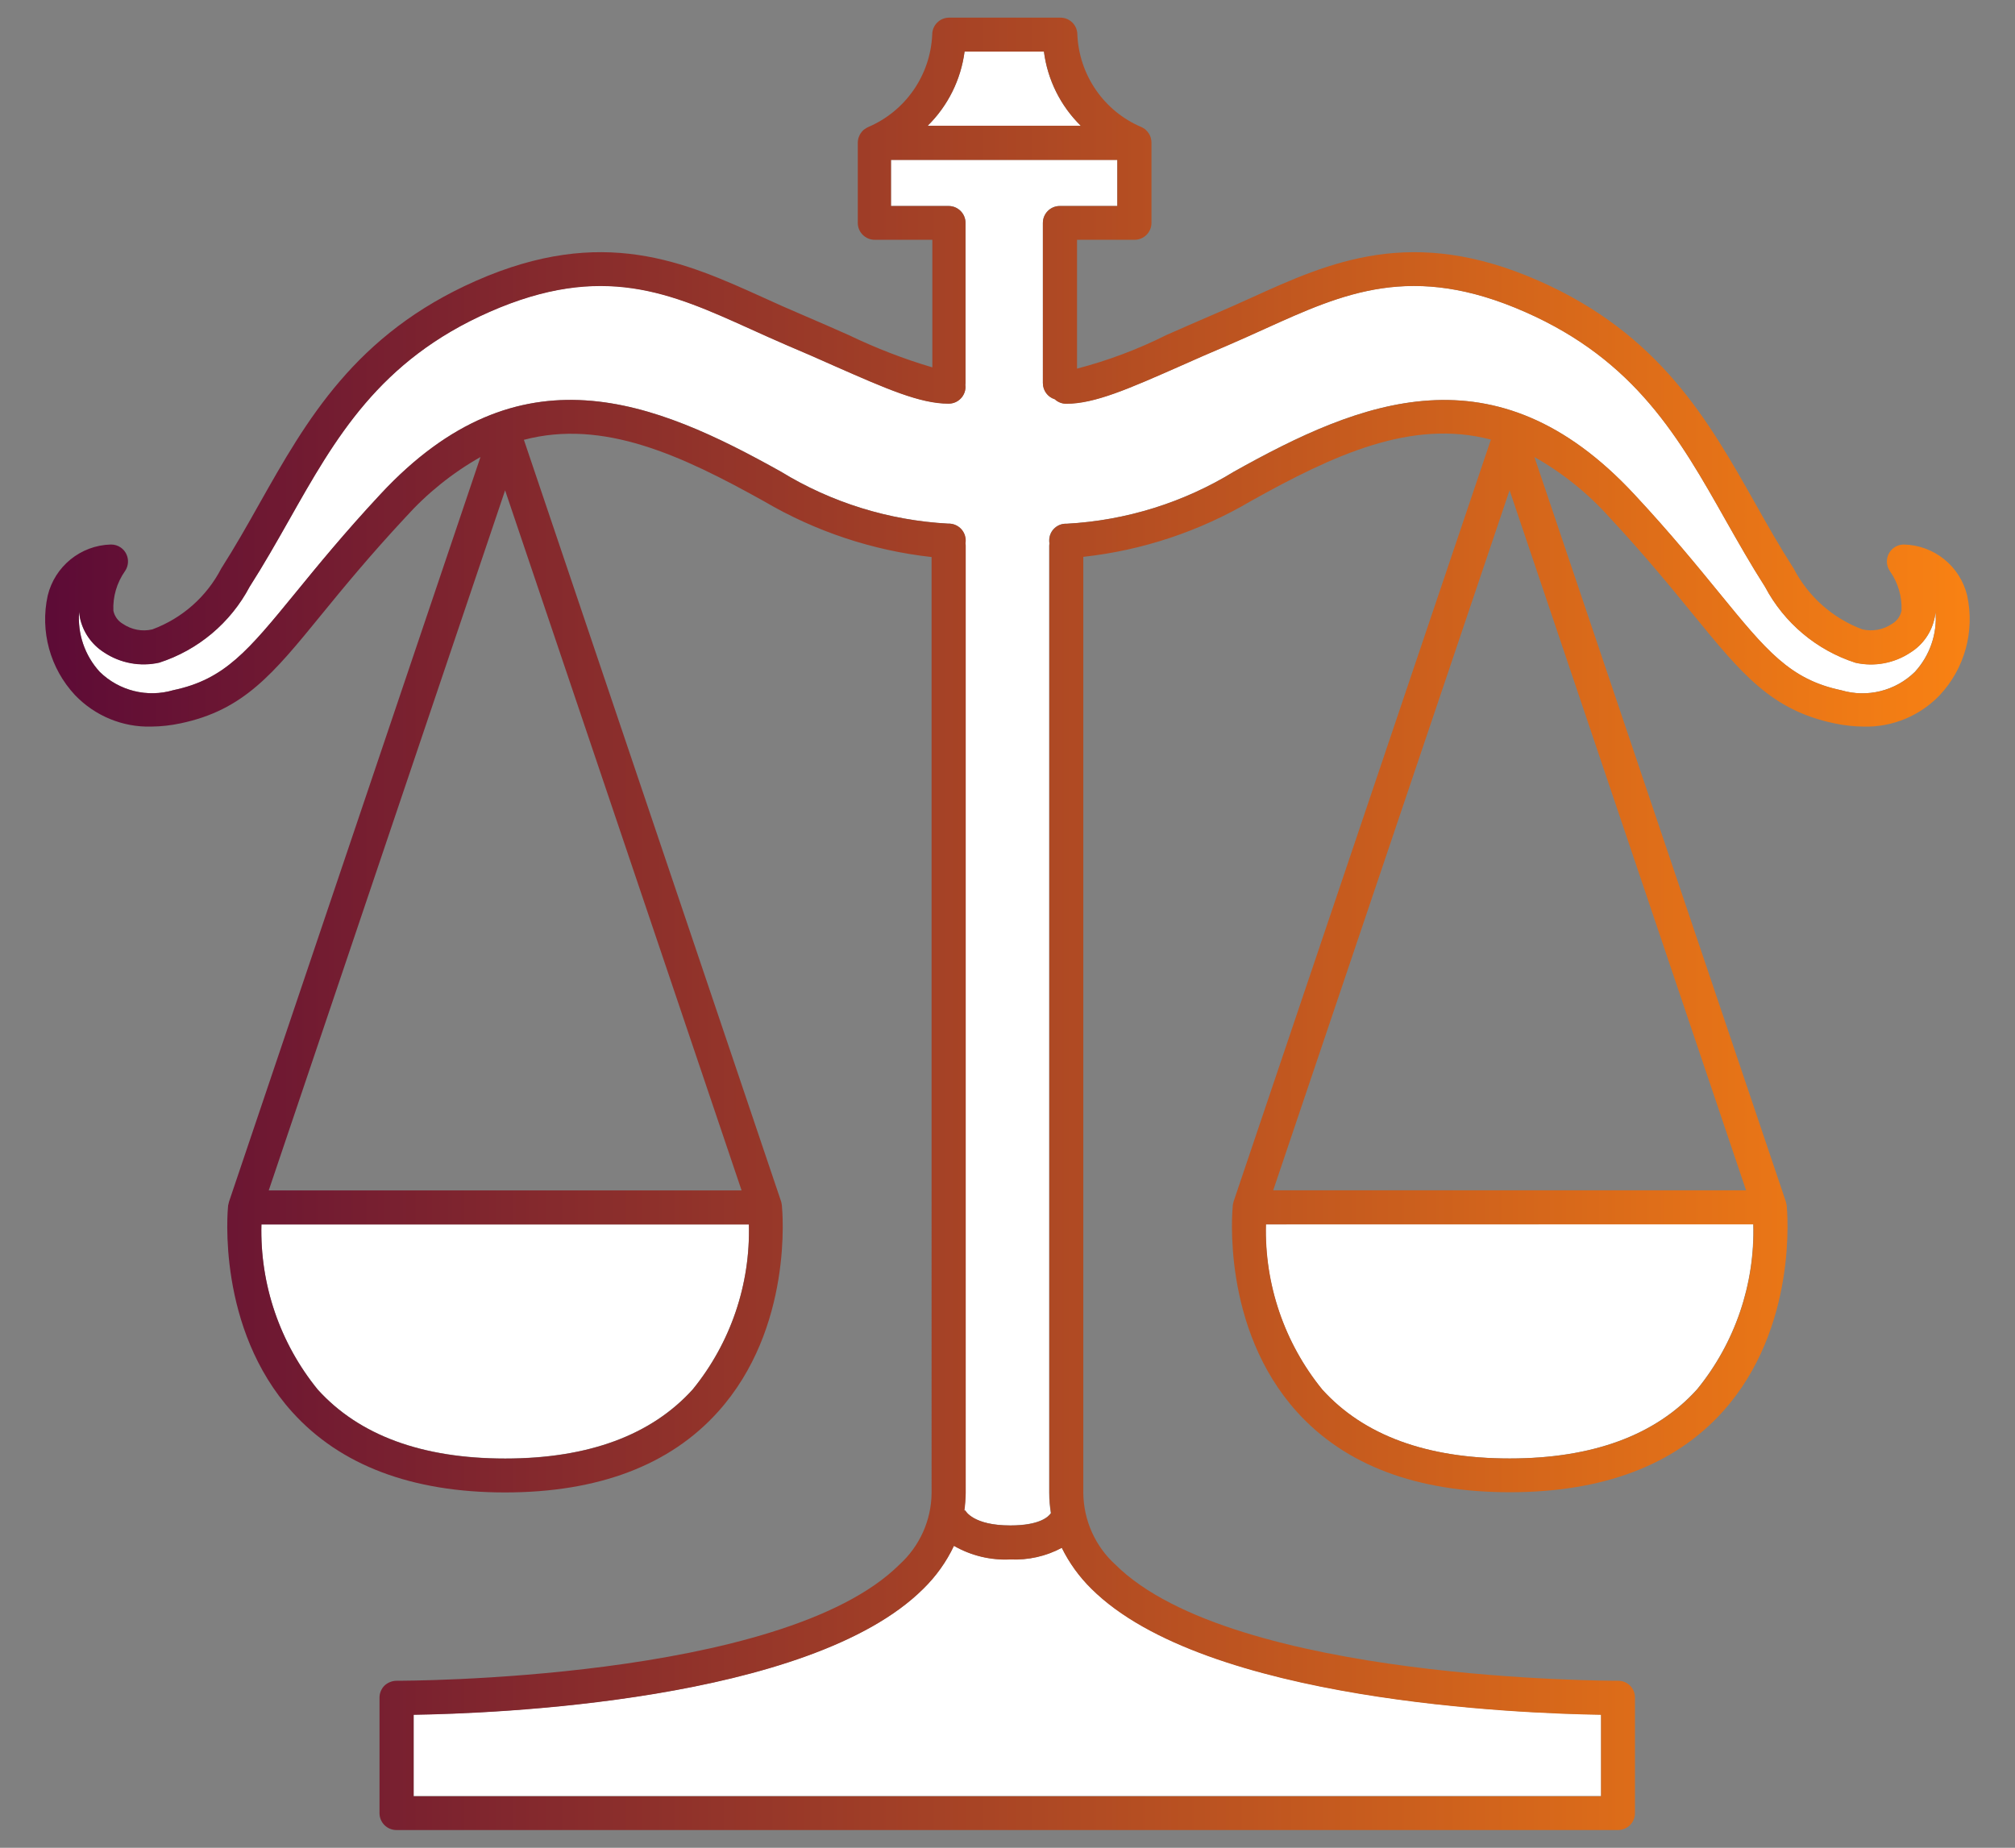
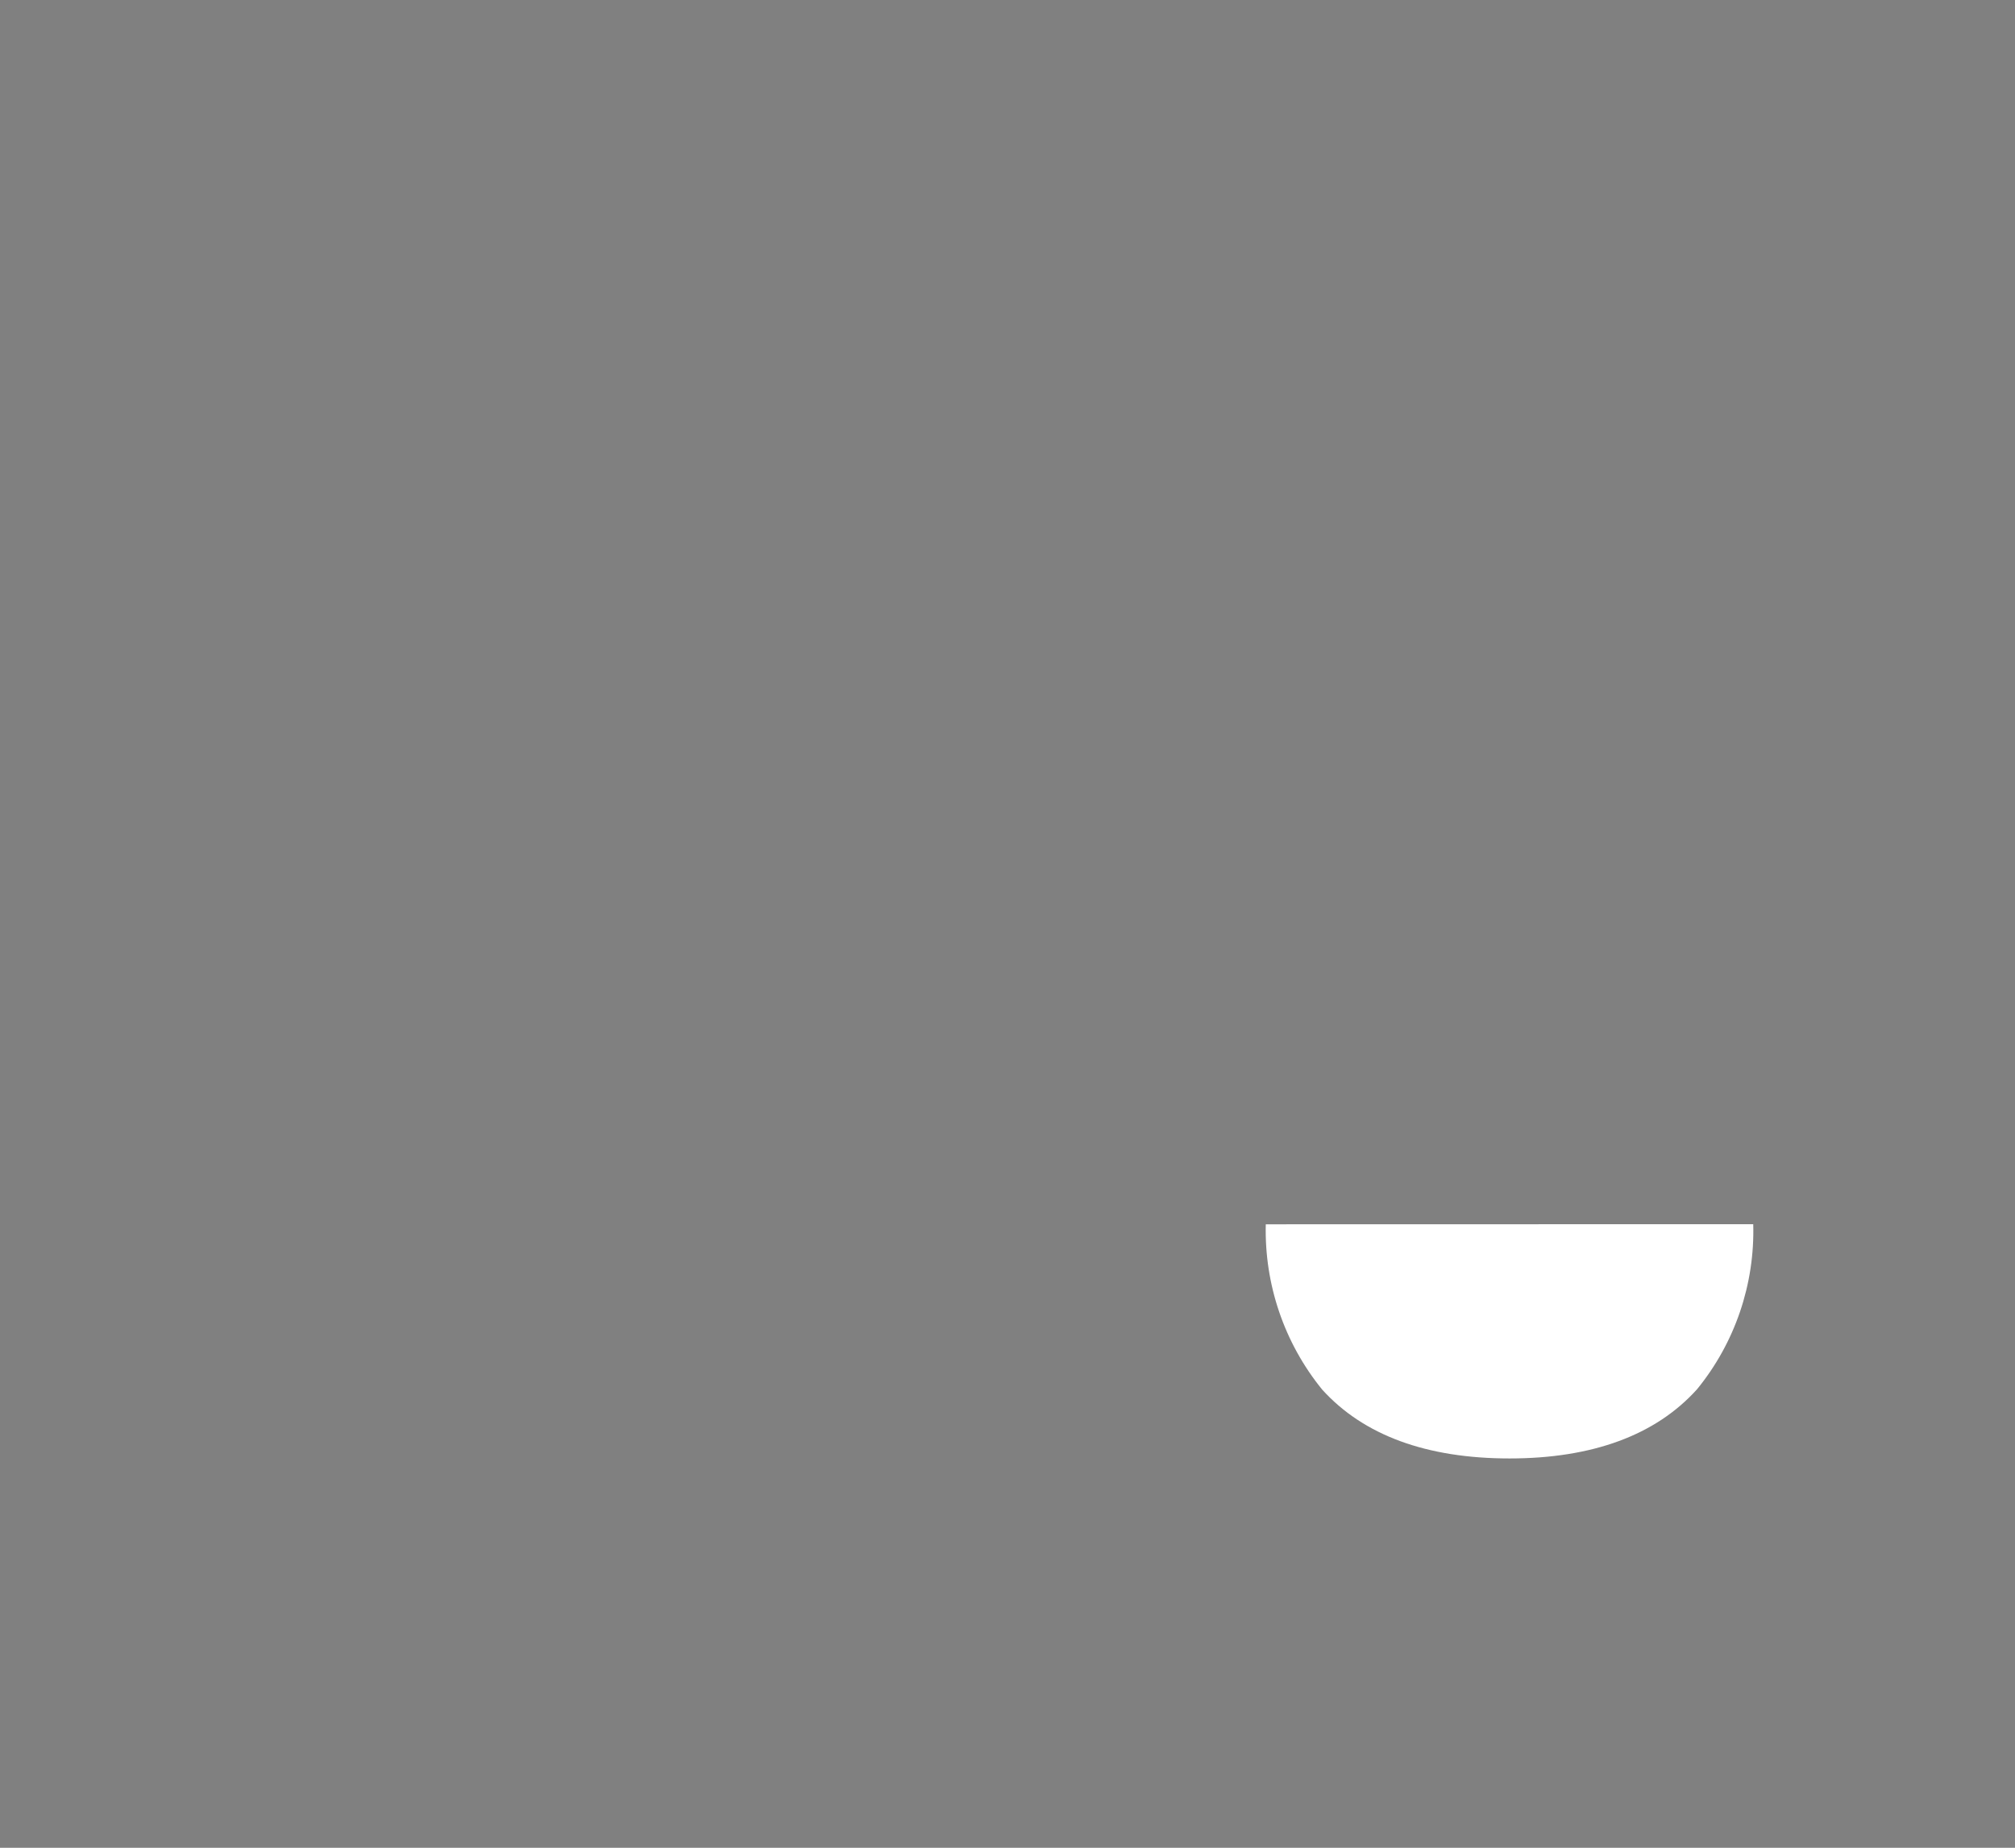
<svg xmlns="http://www.w3.org/2000/svg" version="1.1" id="Libra" x="0px" y="0px" viewBox="0 0 193 177" style="enable-background:new 0 0 193 177;" xml:space="preserve">
  <rect x="0" y="0" width="193" height="177" fill="#808080" stroke="none" />
  <style type="text/css">
	.st0{fill:#FFFFFF;}
	.st1{fill:url(#Path_1061_2_);}
</style>
  <g>
    <g id="Group_1426_1_" transform="translate(1.408 1.405)">
-       <path id="Path_1035_1_" class="st0" d="M98.58,3.53h-7.6c-0.35,2.7-1.59,5.2-3.53,7.11h14.66C100.16,8.73,98.92,6.23,98.58,3.53z" />
-       <path id="Path_1036_1_" class="st0" d="M183.98,57.2c-0.01,0.18-0.04,0.35-0.08,0.53c-0.27,1.39-1.11,2.61-2.32,3.36    c-1.55,1.03-3.46,1.39-5.27,0.98c-3.72-1.2-6.83-3.81-8.66-7.27c-1.35-2.11-2.58-4.28-3.77-6.38c-4.44-7.86-8.63-15.3-19.21-19.95    c-10.83-4.77-17.37-1.81-24.94,1.62c-1.16,0.52-2.3,1.04-3.48,1.55c-1.7,0.72-3.24,1.39-4.66,2.03c-4.9,2.16-8.14,3.59-10.87,3.59    c-0.41,0-0.8-0.15-1.1-0.43c-0.68-0.21-1.14-0.84-1.14-1.55V19.94c0-0.9,0.73-1.62,1.62-1.62l0,0h5.51V13.9H83.93v4.42h5.52    c0.9,0,1.62,0.73,1.62,1.62v0v15.34c-0.02,0.12-0.02,0.23,0,0.35c0,0.9-0.73,1.62-1.62,1.62l0,0c-2.74,0-5.97-1.43-10.89-3.59    c-1.41-0.63-2.95-1.31-4.66-2.03c-1.18-0.51-2.32-1.02-3.48-1.55c-7.58-3.43-14.12-6.39-24.94-1.62    c-10.58,4.66-14.77,12.09-19.21,19.95c-1.19,2.1-2.42,4.27-3.77,6.38c-1.83,3.46-4.94,6.07-8.66,7.27    c-1.82,0.4-3.73,0.05-5.28-0.98c-1.2-0.76-2.04-1.97-2.32-3.36c-0.03-0.18-0.06-0.35-0.07-0.53C6,59.3,6.72,61.39,8.15,62.95    c1.86,1.82,4.56,2.49,7.06,1.75c4.92-1.03,7.17-3.8,11.68-9.31c2.09-2.55,4.66-5.72,8.16-9.47c13.31-14.31,26.24-8.9,38.34-2.15    c4.83,2.96,10.33,4.67,15.99,4.98c0.9-0.04,1.65,0.66,1.68,1.56c0,0,0,0,0,0c0.01,0.1,0,0.21-0.02,0.31    c0.01,0.07,0.02,0.15,0.03,0.22v90.75c-0.01,0.57-0.05,1.14-0.13,1.71l0.07-0.03c0-0.02-0.01-0.04-0.02-0.06    c0.09,0.18,0.88,1.5,4.36,1.5c2.82,0,3.66-0.83,3.89-1.18c-0.1-0.64-0.16-1.29-0.16-1.94V50.84c0-0.07,0.01-0.14,0.02-0.2    c-0.02-0.11-0.02-0.22-0.02-0.32c0.02-0.88,0.75-1.58,1.63-1.56c0.02,0,0.04,0,0.06,0c5.66-0.31,11.16-2.02,15.99-4.98    c12.09-6.76,25.03-12.16,38.34,2.15c3.49,3.75,6.08,6.92,8.16,9.47c4.5,5.51,6.76,8.28,11.67,9.31c2.5,0.74,5.2,0.07,7.06-1.75    C183.43,61.39,184.15,59.31,183.98,57.2z" />
-       <path id="Path_1037_1_" class="st0" d="M100.29,146.85c-1.51,0.81-3.22,1.2-4.93,1.11c-1.89,0.09-3.77-0.36-5.4-1.3    c-0.72,1.53-1.72,2.92-2.93,4.11c-10.89,10.84-41.32,11.96-48.82,12.07v7.8h113.74v-7.81c-7.5-0.11-37.93-1.23-48.82-12.07    C101.97,149.62,101.01,148.3,100.29,146.85z" />
      <path id="Path_1038_1_" class="st0" d="M119.83,115.87c-0.14,5.75,1.77,11.37,5.4,15.83c3.96,4.38,10,6.6,17.95,6.6    c7.94,0,14-2.23,17.96-6.63c3.63-4.45,5.54-10.06,5.38-15.81L119.83,115.87L119.83,115.87z" />
-       <path id="Path_1039_1_" class="st0" d="M64.94,131.68c3.63-4.46,5.53-10.06,5.38-15.81H23.63c-0.15,5.75,1.76,11.37,5.4,15.83    c3.96,4.38,10,6.6,17.95,6.6S60.97,136.07,64.94,131.68z" />
    </g>
    <g id="Group_1427_1_" transform="translate(0 0)">
      <linearGradient id="Path_1061_2_" gradientUnits="userSpaceOnUse" x1="-379.451" y1="327.675" x2="-377.134" y2="327.675" gradientTransform="matrix(79.549 0 0 -74.906 30189.076 24633.348)">
        <stop offset="0" style="stop-color:#5D0B36" />
        <stop offset="1" style="stop-color:#F88113" />
      </linearGradient>
-       <path id="Path_1061_1_" class="st1" d="M154.99,161c-0.38,0-36.89,0.06-48.15-11.12c-1.94-1.76-3.05-4.25-3.08-6.87V53.34    c5.66-0.62,11.12-2.44,16.03-5.33c7.95-4.44,15.41-7.9,23.01-5.9l-24.65,73c0,0,0,0.02,0,0.02c-0.02,0.06-0.03,0.13-0.05,0.2    c0,0.03-0.02,0.07-0.02,0.11c0,0.01,0,0.01,0,0.02c-0.05,0.46-1.11,11.74,6.14,19.78c4.61,5.11,11.47,7.7,20.39,7.7    c8.93,0,15.77-2.59,20.38-7.7c7.26-8.04,6.19-19.31,6.14-19.78v0c0-0.04-0.02-0.08-0.02-0.11c-0.01-0.07-0.03-0.14-0.05-0.2v-0.02    l-24.09-71.35c2.69,1.52,5.12,3.47,7.18,5.77c3.42,3.67,5.97,6.8,8.02,9.31c4.67,5.71,7.5,9.17,13.53,10.43    c0.92,0.2,1.86,0.3,2.81,0.31c2.74,0.07,5.39-1.03,7.28-3.01c2.39-2.55,3.37-6.12,2.63-9.54c-0.68-2.82-3.17-4.83-6.07-4.89    c-0.9,0-1.62,0.73-1.62,1.63c0,0.33,0.1,0.65,0.29,0.92c0.78,1.11,1.17,2.44,1.11,3.79c-0.11,0.53-0.44,0.99-0.91,1.26    c-0.83,0.56-1.85,0.75-2.83,0.53c-2.85-1.06-5.2-3.15-6.6-5.85c-1.3-2.02-2.51-4.15-3.67-6.22c-4.5-7.97-9.16-16.22-20.73-21.32    c-12.15-5.36-20.01-1.8-27.58,1.64c-1.12,0.51-2.26,1.02-3.41,1.51c-1.72,0.73-3.27,1.43-4.7,2.05c-2.73,1.37-5.59,2.44-8.54,3.21    V22.97h5.51c0.9,0,1.62-0.73,1.62-1.62v0v-7.68c0-0.15-0.02-0.29-0.06-0.43c0-0.03-0.02-0.06-0.02-0.09    c-0.09-0.27-0.25-0.51-0.46-0.7c-0.02-0.02-0.05-0.04-0.06-0.06c-0.11-0.09-0.24-0.16-0.37-0.22l0,0    c-3.58-1.52-5.96-4.97-6.13-8.86c0-0.9-0.73-1.62-1.62-1.62l0,0H90.91c-0.9,0-1.62,0.73-1.62,1.62v0    c-0.17,3.89-2.55,7.33-6.13,8.86l0,0c-0.13,0.06-0.25,0.13-0.37,0.22c-0.03,0.03-0.06,0.05-0.08,0.06    c-0.21,0.19-0.37,0.43-0.46,0.7c0,0.03-0.03,0.06-0.03,0.09c-0.04,0.14-0.06,0.29-0.06,0.43v7.68c0,0.9,0.73,1.62,1.62,1.62l0,0    h5.52v12.22c-2.75-0.81-5.42-1.85-8-3.09c-1.43-0.63-2.98-1.32-4.7-2.05c-1.16-0.49-2.29-1-3.41-1.51    c-7.59-3.44-15.44-7-27.6-1.64C34.02,32,29.36,40.25,24.86,48.22c-1.16,2.07-2.37,4.2-3.66,6.22c-1.4,2.71-3.75,4.79-6.61,5.85    c-0.97,0.23-1.99,0.03-2.82-0.53c-0.47-0.27-0.8-0.73-0.91-1.26c-0.06-1.35,0.33-2.68,1.11-3.79c0.51-0.74,0.33-1.75-0.4-2.26    c-0.27-0.19-0.59-0.29-0.92-0.29h-0.05c-2.88,0.08-5.35,2.09-6.03,4.89c-0.75,3.42,0.23,6.98,2.62,9.54    c1.9,1.98,4.54,3.08,7.28,3.01c0.95-0.01,1.89-0.11,2.82-0.31c6.03-1.26,8.86-4.72,13.52-10.44c2.05-2.51,4.61-5.63,8.03-9.3    c2.07-2.3,4.49-4.25,7.18-5.77l-24.09,71.35v0.02c-0.02,0.07-0.04,0.13-0.05,0.2c0,0.03-0.02,0.07-0.03,0.11v0.02    c-0.05,0.46-1.11,11.74,6.14,19.78c4.61,5.11,11.47,7.7,20.38,7.7s15.77-2.59,20.38-7.7c7.26-8.04,6.19-19.31,6.14-19.78v-0.02    c0-0.04-0.02-0.08-0.02-0.11c-0.01-0.07-0.02-0.14-0.04-0.2c0-0.01,0-0.02,0-0.02l-24.65-73c7.6-2,15.06,1.46,23.02,5.9    c4.91,2.88,10.37,4.7,16.03,5.33V143c-0.02,2.62-1.14,5.11-3.08,6.87C74.9,161.06,38.35,161,37.99,161    c-0.43,0-0.85,0.17-1.16,0.46c-0.31,0.31-0.48,0.72-0.48,1.16v11.06c0,0.9,0.73,1.62,1.62,1.62l0,0h117.01    c0.9,0,1.62-0.73,1.62-1.62v0v-11.06C156.61,161.72,155.89,161,154.99,161c0,0-0.01,0-0.01,0L154.99,161z M162.57,133.08    c-3.96,4.4-10.01,6.63-17.96,6.63c-7.95,0-13.98-2.22-17.95-6.6c-3.63-4.46-5.55-10.08-5.4-15.83h46.69    C168.1,123.02,166.19,128.64,162.57,133.08L162.57,133.08z M167.24,114.02h-45.29l22.64-67.06L167.24,114.02z M92.39,4.94h7.6    c0.35,2.7,1.59,5.2,3.53,7.11H88.85C90.79,10.14,92.03,7.64,92.39,4.94L92.39,4.94z M66.36,133.09    c-3.97,4.4-10.02,6.63-17.97,6.63s-13.98-2.22-17.95-6.6c-3.63-4.46-5.55-10.08-5.4-15.83h46.69    C71.89,123.03,69.98,128.64,66.36,133.09z M71.03,114.03H25.74l22.64-67.06L71.03,114.03z M74.79,45.18    c-12.1-6.76-25.03-12.16-38.34,2.15c-3.49,3.75-6.08,6.92-8.16,9.47c-4.51,5.51-6.76,8.28-11.68,9.31    c-2.5,0.74-5.2,0.07-7.06-1.75c-1.43-1.56-2.14-3.65-1.97-5.75c0.02,0.18,0.04,0.35,0.07,0.53c0.28,1.39,1.12,2.6,2.32,3.36    c1.55,1.03,3.46,1.39,5.28,0.98c3.72-1.2,6.83-3.81,8.66-7.27c1.35-2.11,2.58-4.28,3.77-6.38c4.44-7.86,8.63-15.3,19.21-19.95    c10.82-4.76,17.36-1.8,24.94,1.62c1.16,0.52,2.29,1.04,3.48,1.55c1.7,0.72,3.24,1.39,4.66,2.03c4.91,2.16,8.14,3.59,10.89,3.59    c0.9,0,1.62-0.73,1.62-1.62v0c-0.02-0.12-0.02-0.23,0-0.35V21.36c0-0.9-0.73-1.62-1.62-1.62l0,0h-5.52v-4.42h21.68v4.42h-5.51    c-0.9,0-1.62,0.73-1.62,1.62v0V36.7c0,0.71,0.46,1.34,1.14,1.55c0.3,0.28,0.69,0.43,1.1,0.43c2.73,0,5.97-1.43,10.87-3.59    c1.42-0.63,2.95-1.31,4.66-2.03c1.18-0.51,2.34-1.03,3.48-1.55c7.57-3.43,14.11-6.4,24.94-1.62    c10.58,4.66,14.77,12.09,19.21,19.95c1.19,2.1,2.42,4.27,3.77,6.38c1.83,3.46,4.94,6.07,8.66,7.27c1.82,0.41,3.72,0.05,5.27-0.98    c1.2-0.75,2.04-1.97,2.32-3.36c0.04-0.17,0.07-0.35,0.08-0.53c0.17,2.11-0.54,4.19-1.97,5.75c-1.86,1.82-4.57,2.49-7.06,1.75    c-4.91-1.03-7.17-3.8-11.67-9.31c-2.09-2.55-4.66-5.72-8.16-9.47c-13.31-14.31-26.25-8.91-38.34-2.15    c-4.83,2.96-10.33,4.67-15.99,4.98c-0.88-0.05-1.64,0.62-1.69,1.5c0,0.02,0,0.04,0,0.06c-0.01,0.11,0,0.22,0.02,0.33    c-0.01,0.07-0.02,0.14-0.02,0.2v90.75c0,0.65,0.06,1.3,0.16,1.94c-0.23,0.35-1.07,1.18-3.89,1.18c-3.48,0-4.27-1.32-4.36-1.5    c0.01,0.02,0.01,0.04,0.02,0.06l-0.07,0.03c0.08-0.57,0.12-1.14,0.13-1.71V52.25c0-0.07-0.01-0.15-0.02-0.22    c0.02-0.1,0.02-0.21,0.02-0.31c-0.03-0.9-0.78-1.59-1.68-1.56c0,0,0,0,0,0C85.12,49.85,79.62,48.14,74.79,45.18L74.79,45.18z     M153.35,172.07H39.62v-7.81c7.5-0.11,37.93-1.23,48.82-12.07c1.21-1.18,2.21-2.58,2.93-4.11c1.64,0.94,3.52,1.4,5.4,1.3    c1.71,0.08,3.42-0.3,4.93-1.11c0.72,1.46,1.67,2.78,2.83,3.92c10.89,10.84,41.32,11.96,48.82,12.07L153.35,172.07z" />
    </g>
  </g>
</svg>